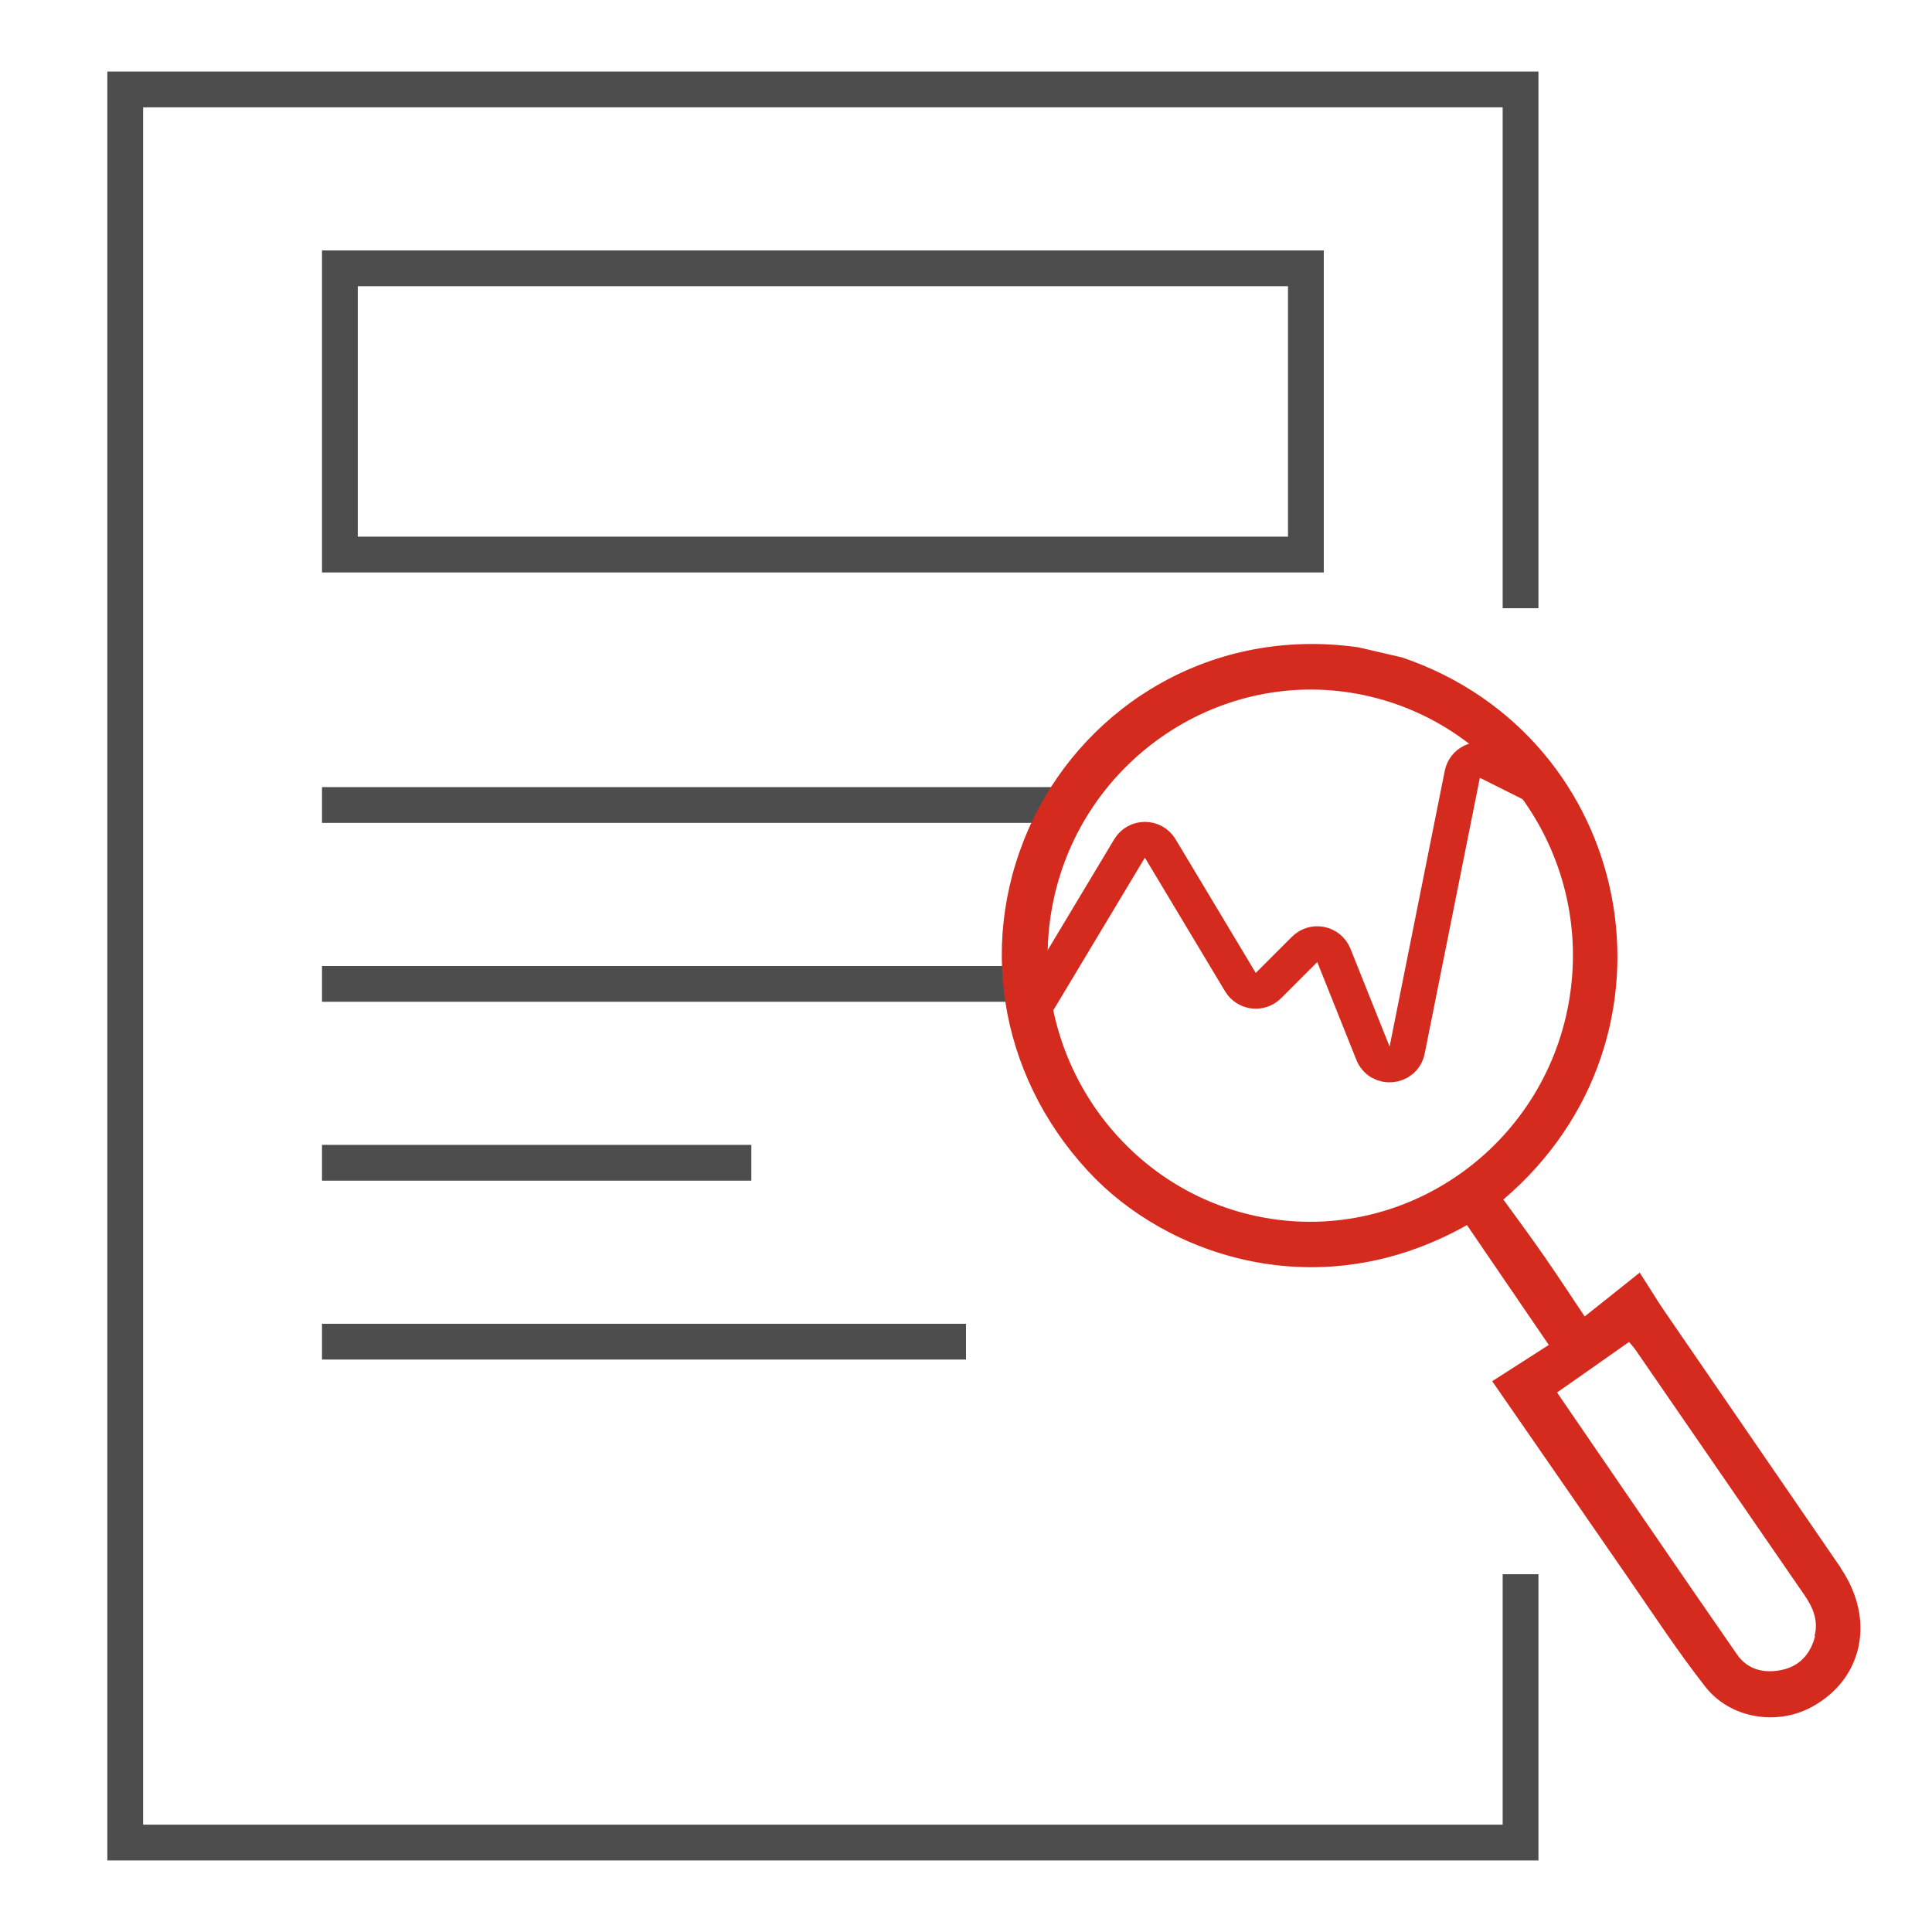
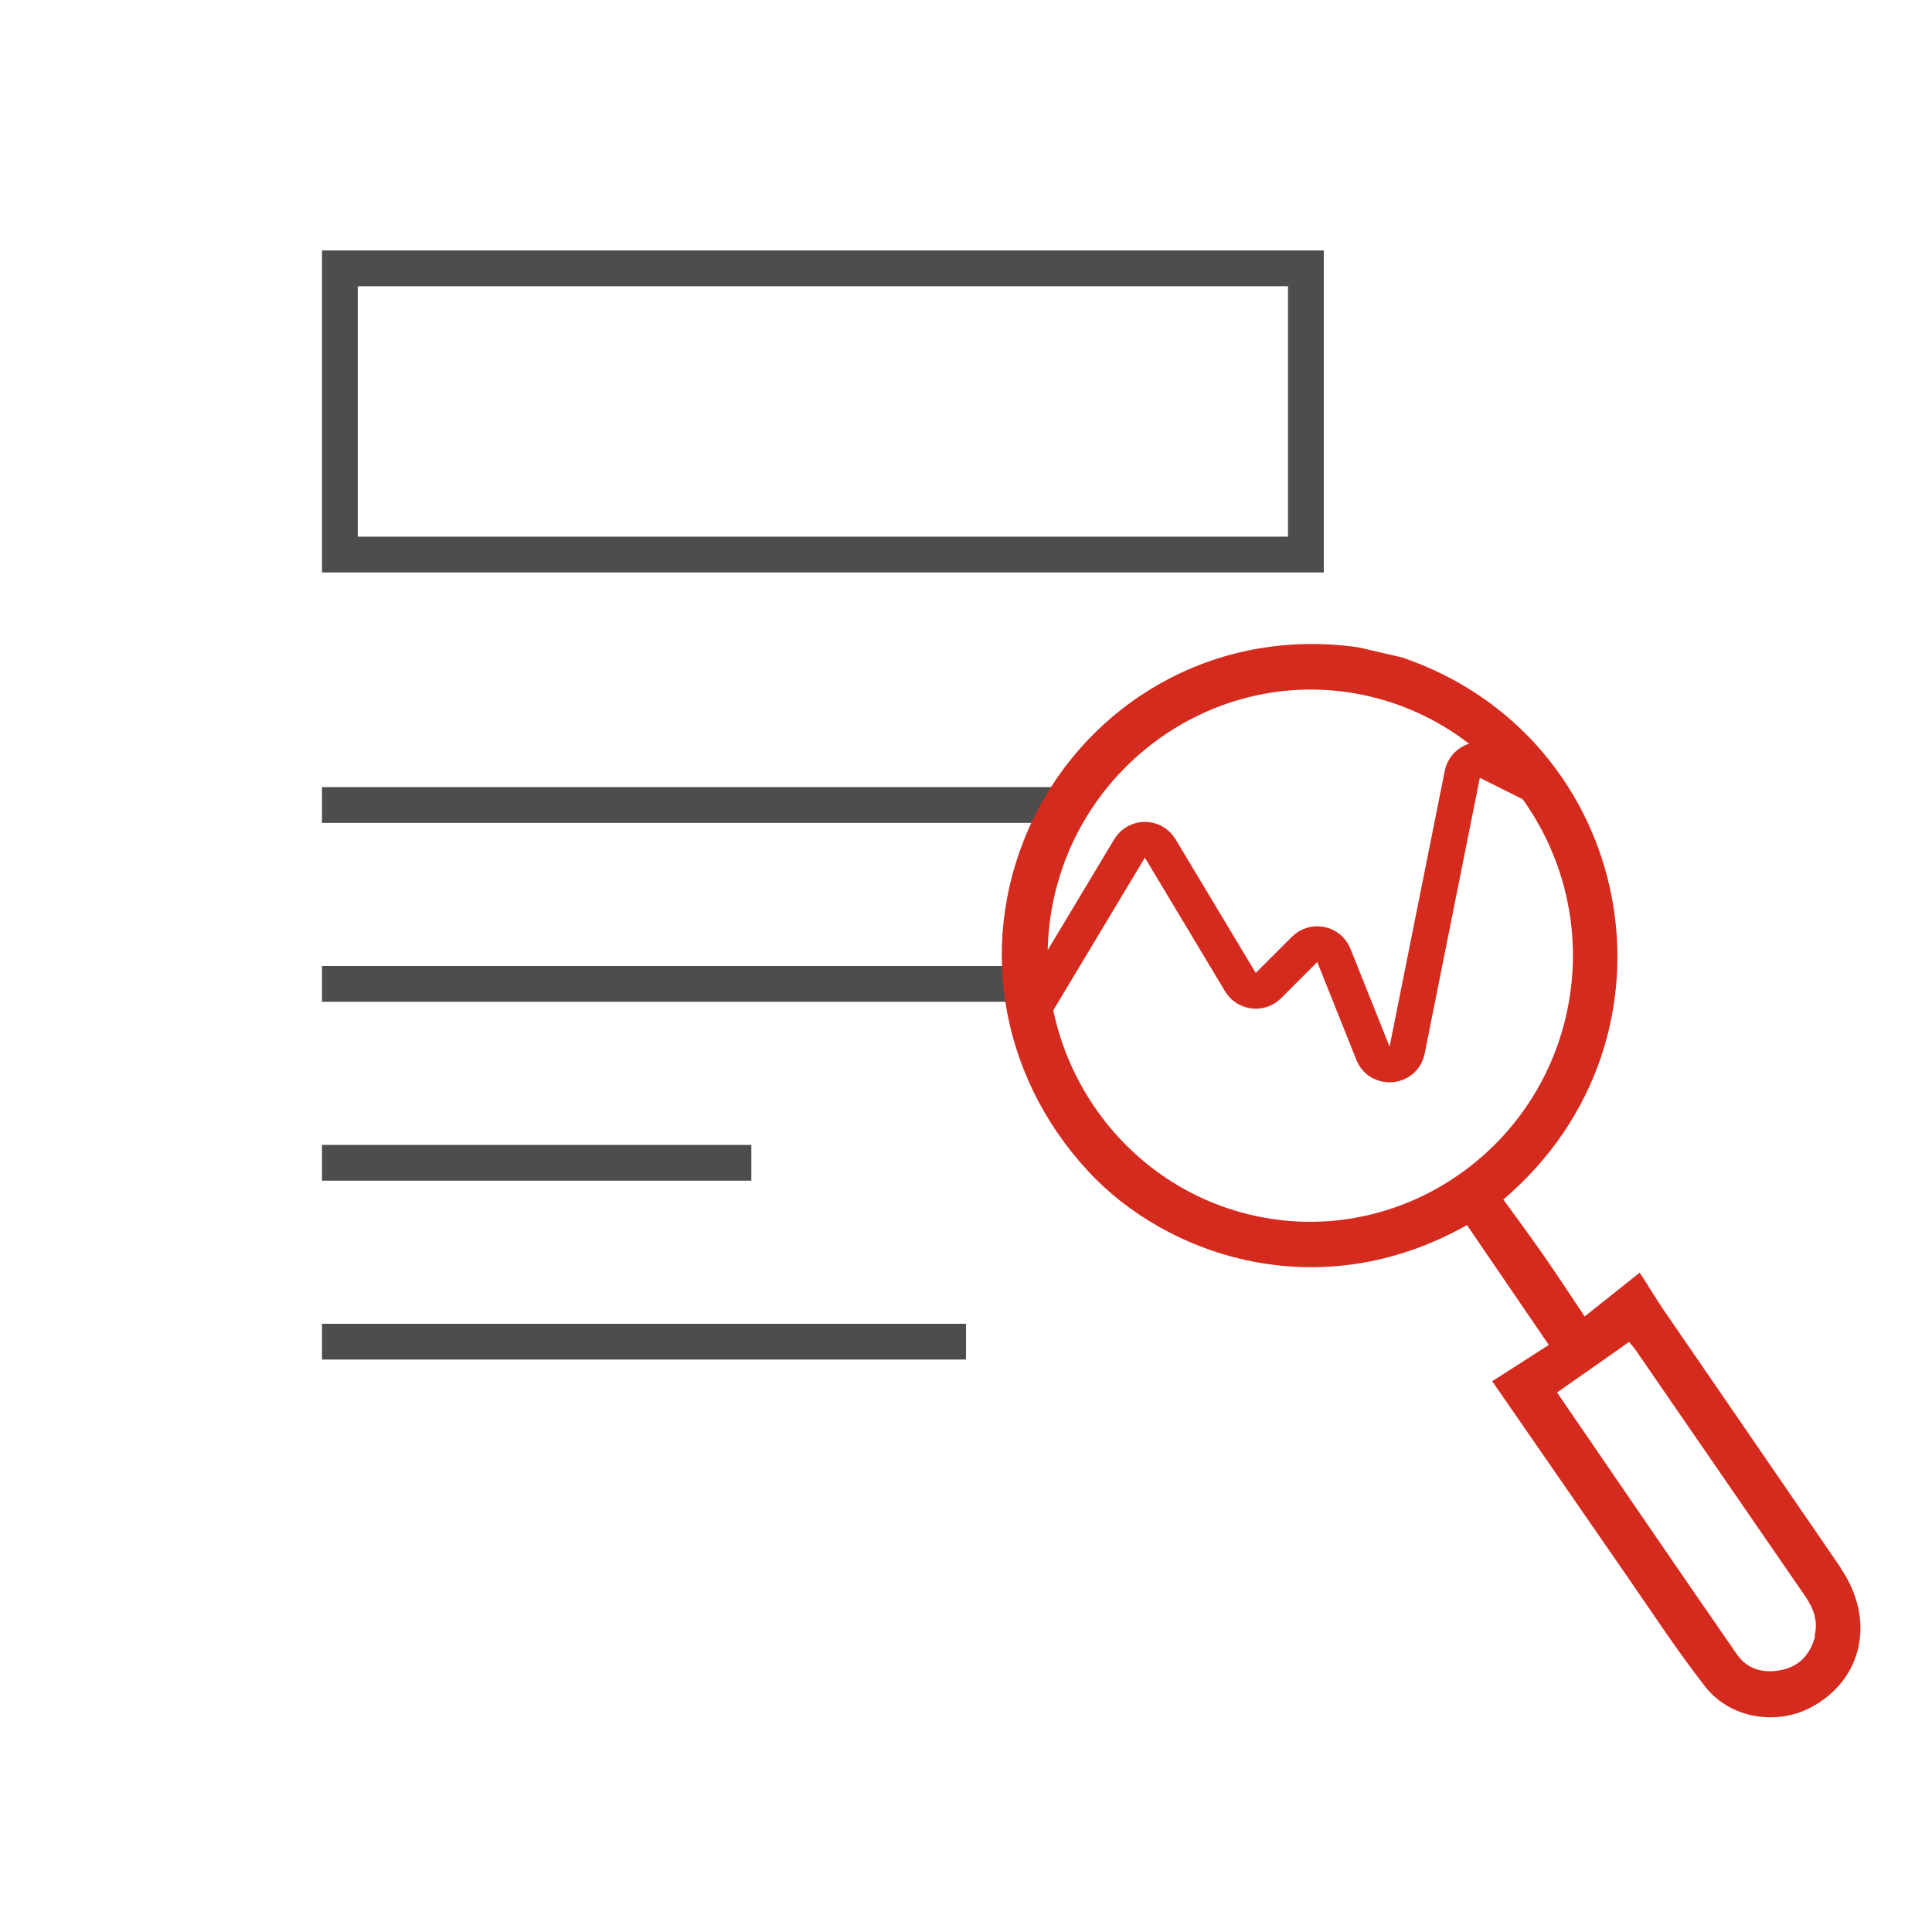
<svg xmlns="http://www.w3.org/2000/svg" width="54" height="54" viewBox="0 0 54 54" fill="none">
  <rect x="9.5" y="7.5" width="27" height="8" stroke="#4D4D4D" />
  <line x1="9" y1="22.5" x2="30" y2="22.5" stroke="#4D4D4D" />
  <line x1="9" y1="37.5" x2="27" y2="37.5" stroke="#4D4D4D" />
  <line x1="9" y1="27.5" x2="29" y2="27.5" stroke="#4D4D4D" />
  <line x1="9" y1="32.5" x2="21" y2="32.5" stroke="#4D4D4D" />
  <path d="M29 28L31.571 23.715C31.765 23.391 32.234 23.391 32.429 23.715L34.67 27.451C34.838 27.73 35.223 27.777 35.453 27.547L36.464 26.536C36.718 26.282 37.148 26.371 37.282 26.704L38.375 29.438C38.56 29.9 39.232 29.838 39.33 29.351L40.872 21.642C40.936 21.319 41.291 21.145 41.586 21.293L43 22" stroke="#D52B1E" />
  <path d="M51.452 43.825C49.811 41.429 48.162 39.04 46.52 36.644C46.298 36.321 46.105 35.991 45.83 35.57C45.287 36.006 44.812 36.382 44.292 36.795C43.884 36.186 43.527 35.638 43.156 35.105C42.784 34.571 42.398 34.046 42.019 33.527C47.36 28.976 45.703 20.601 39.197 18.378L37.964 18.092C33.871 17.514 30.418 19.722 28.888 22.869C27.283 26.181 27.892 30.005 30.403 32.724C32.594 35.105 36.865 36.577 41.002 34.241C41.737 35.322 42.48 36.404 43.289 37.591C42.784 37.914 42.264 38.252 41.707 38.605C42.985 40.445 44.233 42.263 45.488 44.073C46.201 45.102 46.892 46.161 47.664 47.145C48.362 48.038 49.67 48.241 50.643 47.708C52.076 46.927 52.425 45.26 51.445 43.825H51.452ZM35.32 34.031C31.339 33.302 28.68 29.419 29.4 25.393C30.121 21.367 33.968 18.663 37.934 19.392C41.915 20.128 44.567 23.996 43.846 28.029C43.126 32.063 39.286 34.759 35.32 34.031ZM50.732 45.733C50.605 46.228 50.294 46.581 49.781 46.679C49.298 46.777 48.845 46.664 48.556 46.251C46.862 43.81 45.191 41.354 43.52 38.92C44.188 38.455 44.849 37.989 45.532 37.508C45.577 37.561 45.651 37.643 45.711 37.726C47.285 40.009 48.86 42.3 50.435 44.584C50.68 44.937 50.828 45.304 50.717 45.725L50.732 45.733Z" fill="#D52B1E" />
-   <path fill-rule="evenodd" clip-rule="evenodd" d="M42 3H4V51H42V44H43V51V52H42H4H3V51V3V2H4H42H43V3V17H42V3Z" fill="#4D4D4D" />
</svg>